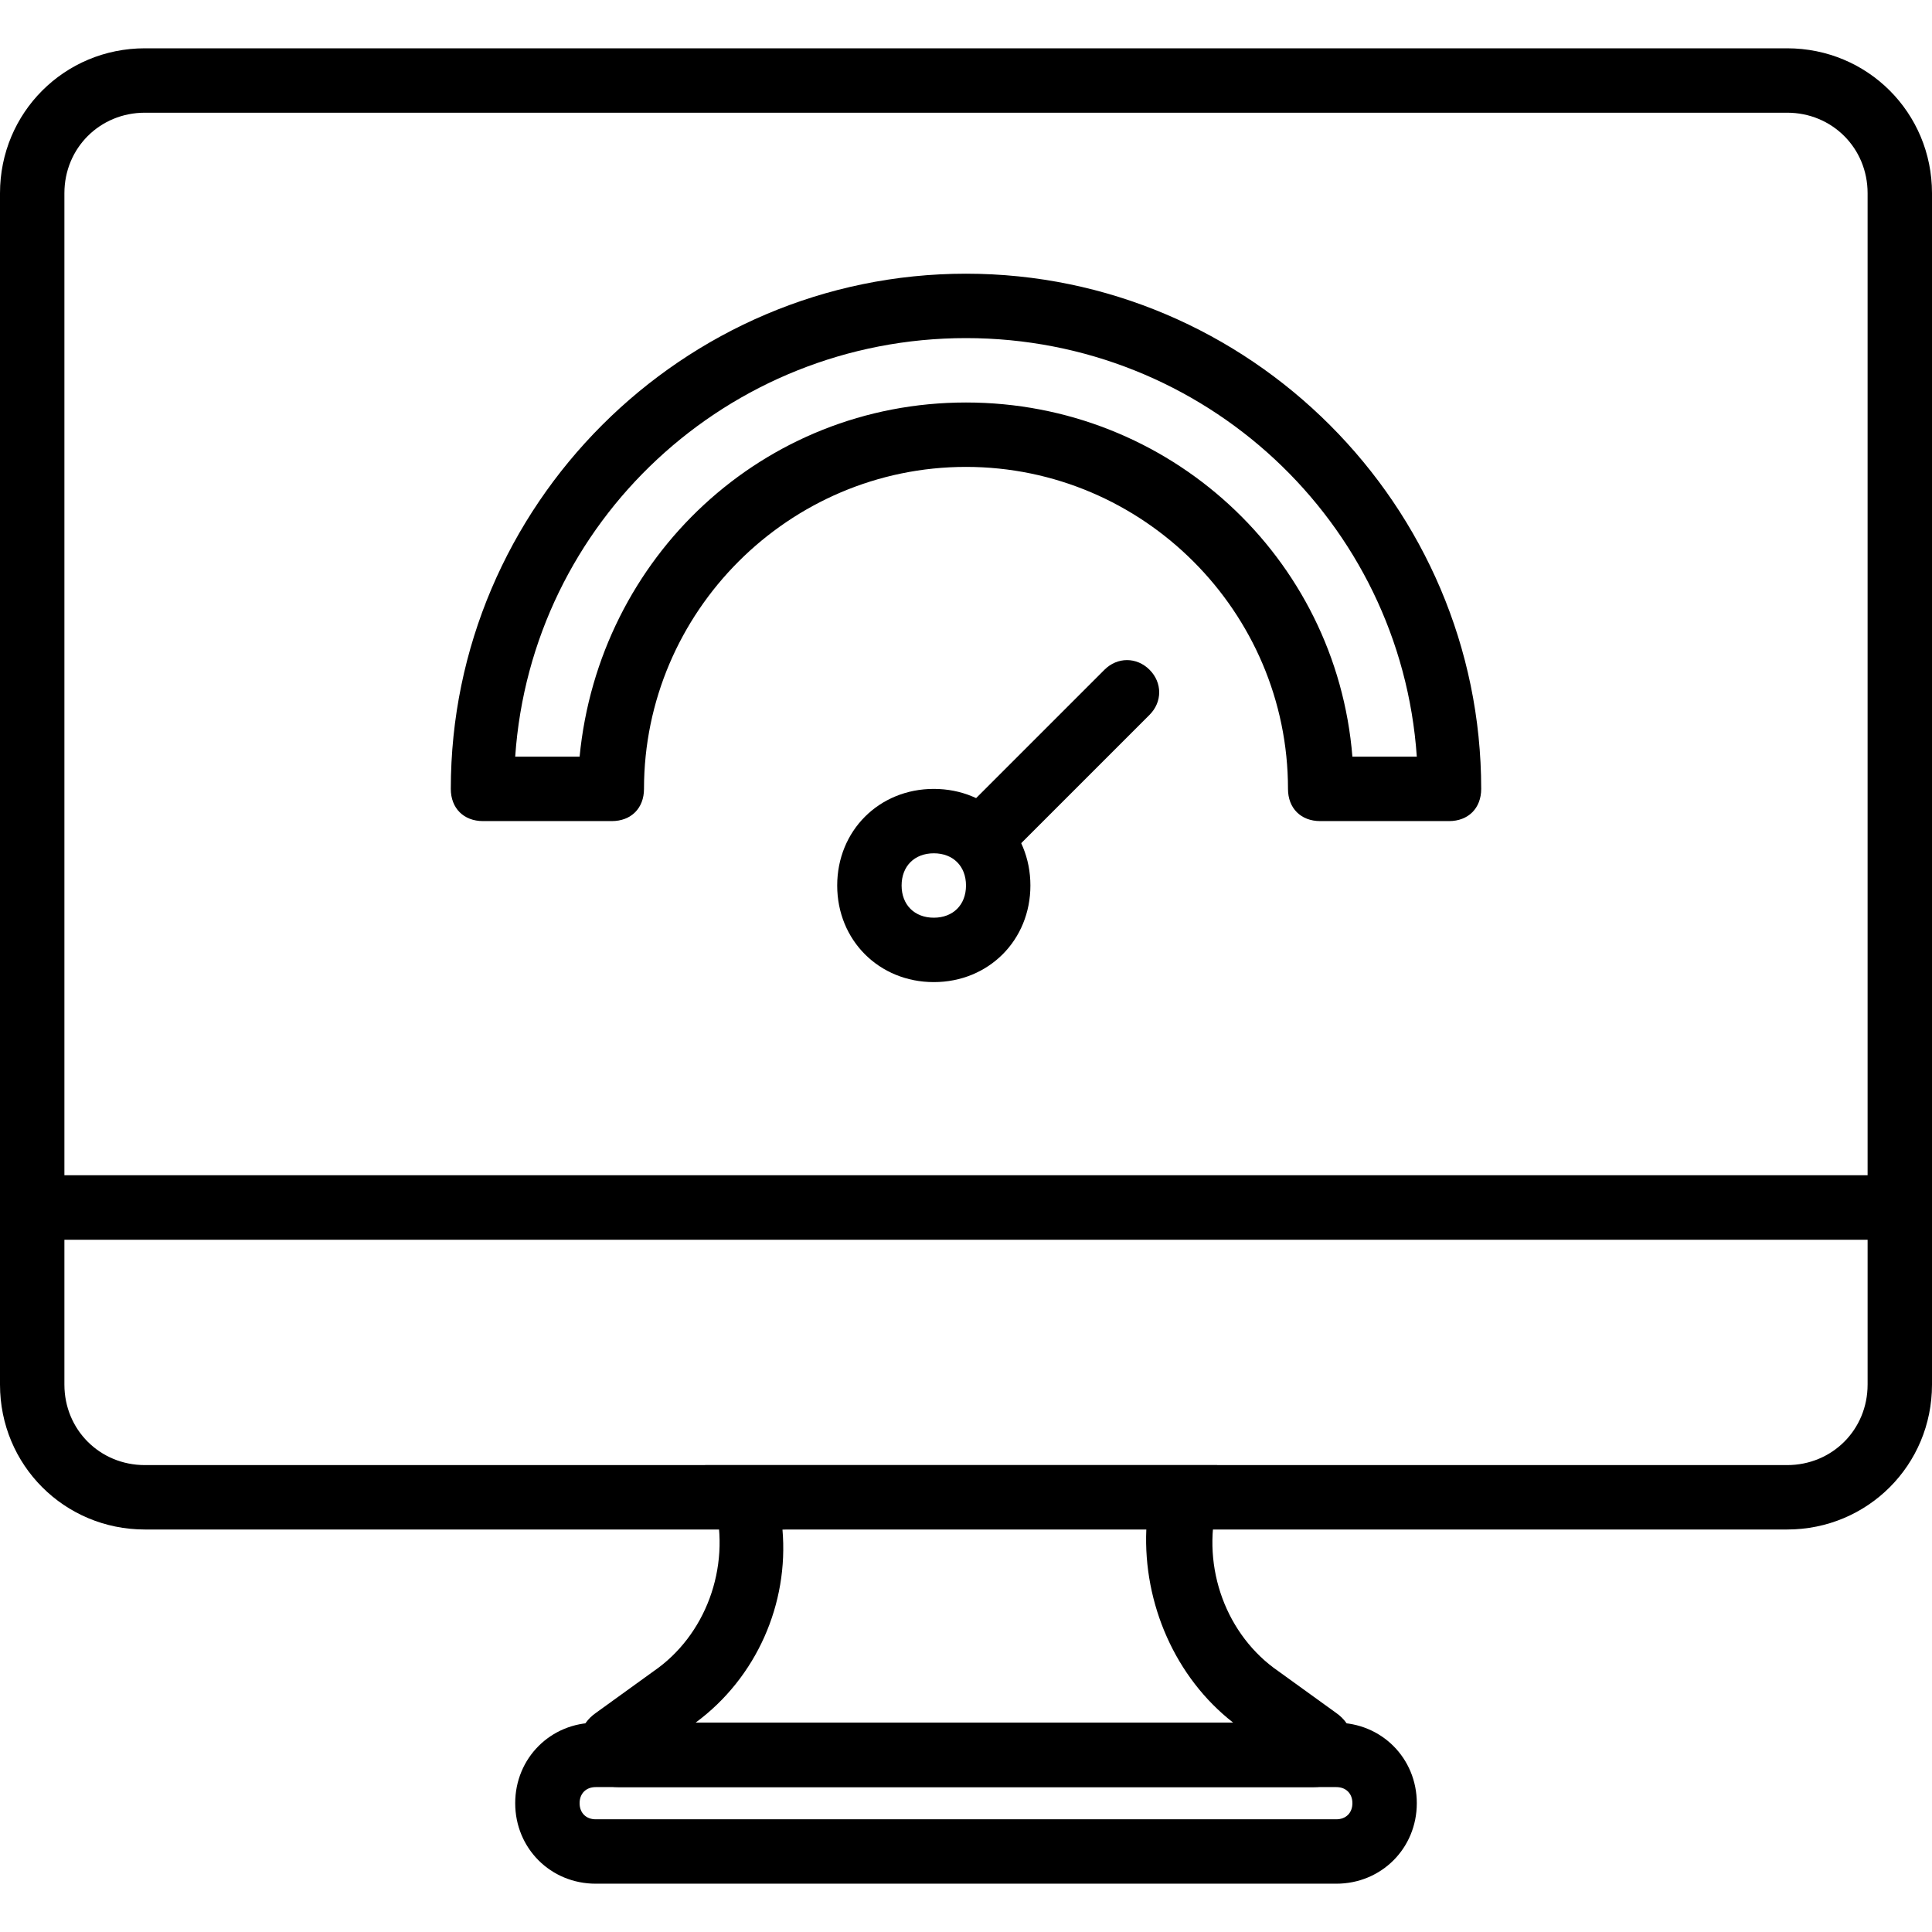
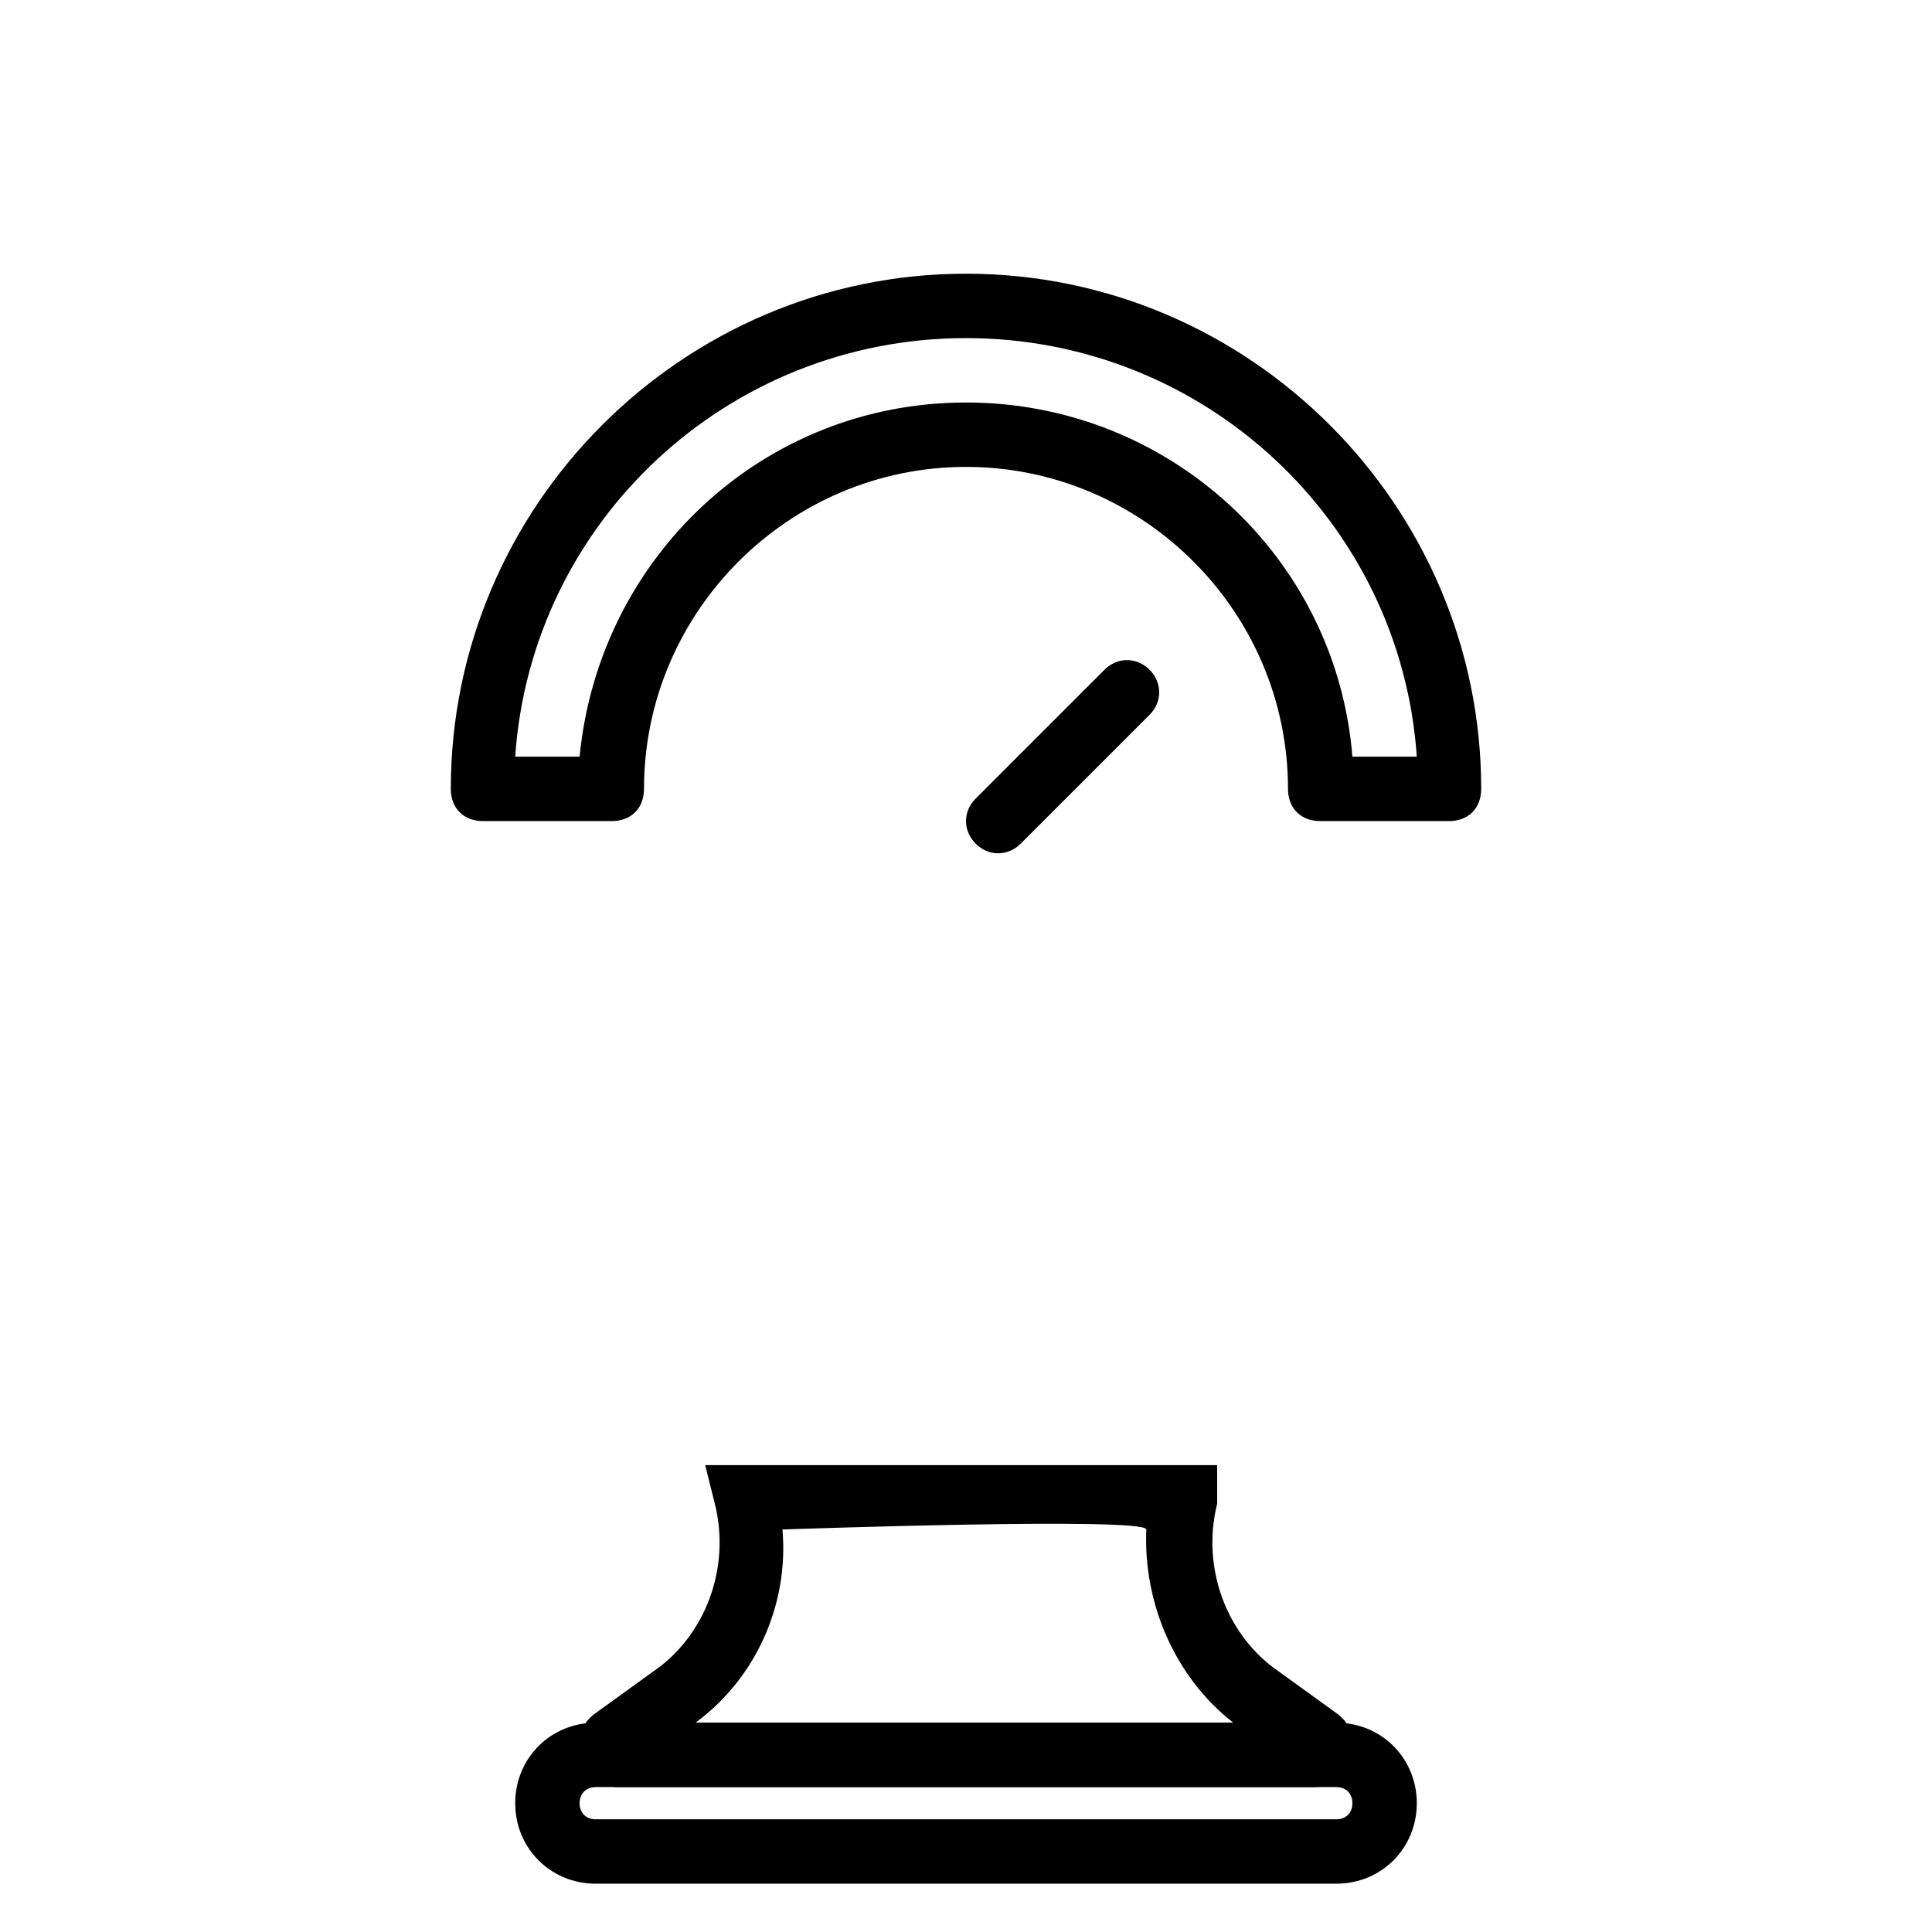
<svg xmlns="http://www.w3.org/2000/svg" fill="#000000" height="800px" width="800px" version="1.1" id="Layer_1" viewBox="0 0 512 512" xml:space="preserve">
  <g>
    <g>
      <path d="M354.133,453.973l-15.36-11.093c-13.653-9.387-20.48-27.307-16.213-44.373v-0.853v-9.387H186.88l2.56,10.24    c4.267,17.067-2.56,34.987-16.213,44.373l-15.36,11.093c-8.533,5.973-4.267,19.627,5.973,19.627h184.32    C358.4,473.6,362.667,459.947,354.133,453.973z M184.32,456.533c16.213-11.947,24.747-31.573,23.04-51.2    c0,0,96.427-3.413,96.427,0c-0.853,19.627,7.68,39.253,23.04,51.2C327.68,456.533,184.32,456.533,184.32,456.533z" />
    </g>
  </g>
  <g>
    <g>
-       <path d="M473.6,12.8H38.4C17.067,12.8,0,29.867,0,51.2v277.333h512V51.2C512,29.867,494.933,12.8,473.6,12.8z M494.933,311.467    H17.067V51.2c0-11.947,9.387-21.333,21.333-21.333h435.2c11.947,0,21.333,9.387,21.333,21.333V311.467z" />
-     </g>
+       </g>
  </g>
  <g>
    <g>
      <path d="M354.133,456.533H157.867c-11.947,0-21.333,9.387-21.333,21.333c0,11.947,9.387,21.333,21.333,21.333h196.267    c11.947,0,21.333-9.387,21.333-21.333C375.467,465.92,366.08,456.533,354.133,456.533z M354.133,482.133H157.867    c-2.56,0-4.267-1.707-4.267-4.267s1.707-4.267,4.267-4.267h196.267c2.56,0,4.267,1.707,4.267,4.267    S356.693,482.133,354.133,482.133z" />
    </g>
  </g>
  <g>
    <g>
-       <path d="M0,311.467v55.467c0,21.333,17.067,38.4,38.4,38.4h435.2c21.333,0,38.4-17.067,38.4-38.4v-55.467H0z M494.933,366.933    c0,11.947-9.387,21.333-21.333,21.333H38.4c-11.947,0-21.333-9.387-21.333-21.333v-38.4h477.867V366.933z" />
-     </g>
+       </g>
  </g>
  <g>
    <g>
-       <path d="M247.467,209.067c-14.507,0-25.6,11.093-25.6,25.6c0,14.507,11.093,25.6,25.6,25.6s25.6-11.093,25.6-25.6    C273.067,220.16,261.973,209.067,247.467,209.067z M247.467,243.2c-5.12,0-8.533-3.413-8.533-8.533s3.413-8.533,8.533-8.533    s8.533,3.413,8.533,8.533S252.587,243.2,247.467,243.2z" />
-     </g>
+       </g>
  </g>
  <g>
    <g>
      <path d="M304.64,177.493c-3.413-3.413-8.533-3.413-11.947,0l-34.133,34.133c-3.413,3.413-3.413,8.533,0,11.947    s8.533,3.413,11.947,0l34.133-34.133C308.053,186.027,308.053,180.907,304.64,177.493z" />
    </g>
  </g>
  <g>
    <g>
      <path d="M256,72.533c-75.093,0-136.533,61.44-136.533,136.533c0,5.12,3.413,8.533,8.533,8.533h34.133    c5.12,0,8.533-3.413,8.533-8.533c0-46.933,38.4-85.333,85.333-85.333s85.333,38.4,85.333,85.333c0,5.12,3.413,8.533,8.533,8.533    H384c5.12,0,8.533-3.413,8.533-8.533C392.533,133.973,331.093,72.533,256,72.533z M358.4,200.533    c-4.267-52.907-48.64-93.867-102.4-93.867s-97.28,40.96-102.4,93.867h-17.067C140.8,138.24,192.853,89.6,256,89.6    s115.2,48.64,119.467,110.933H358.4z" />
    </g>
  </g>
</svg>